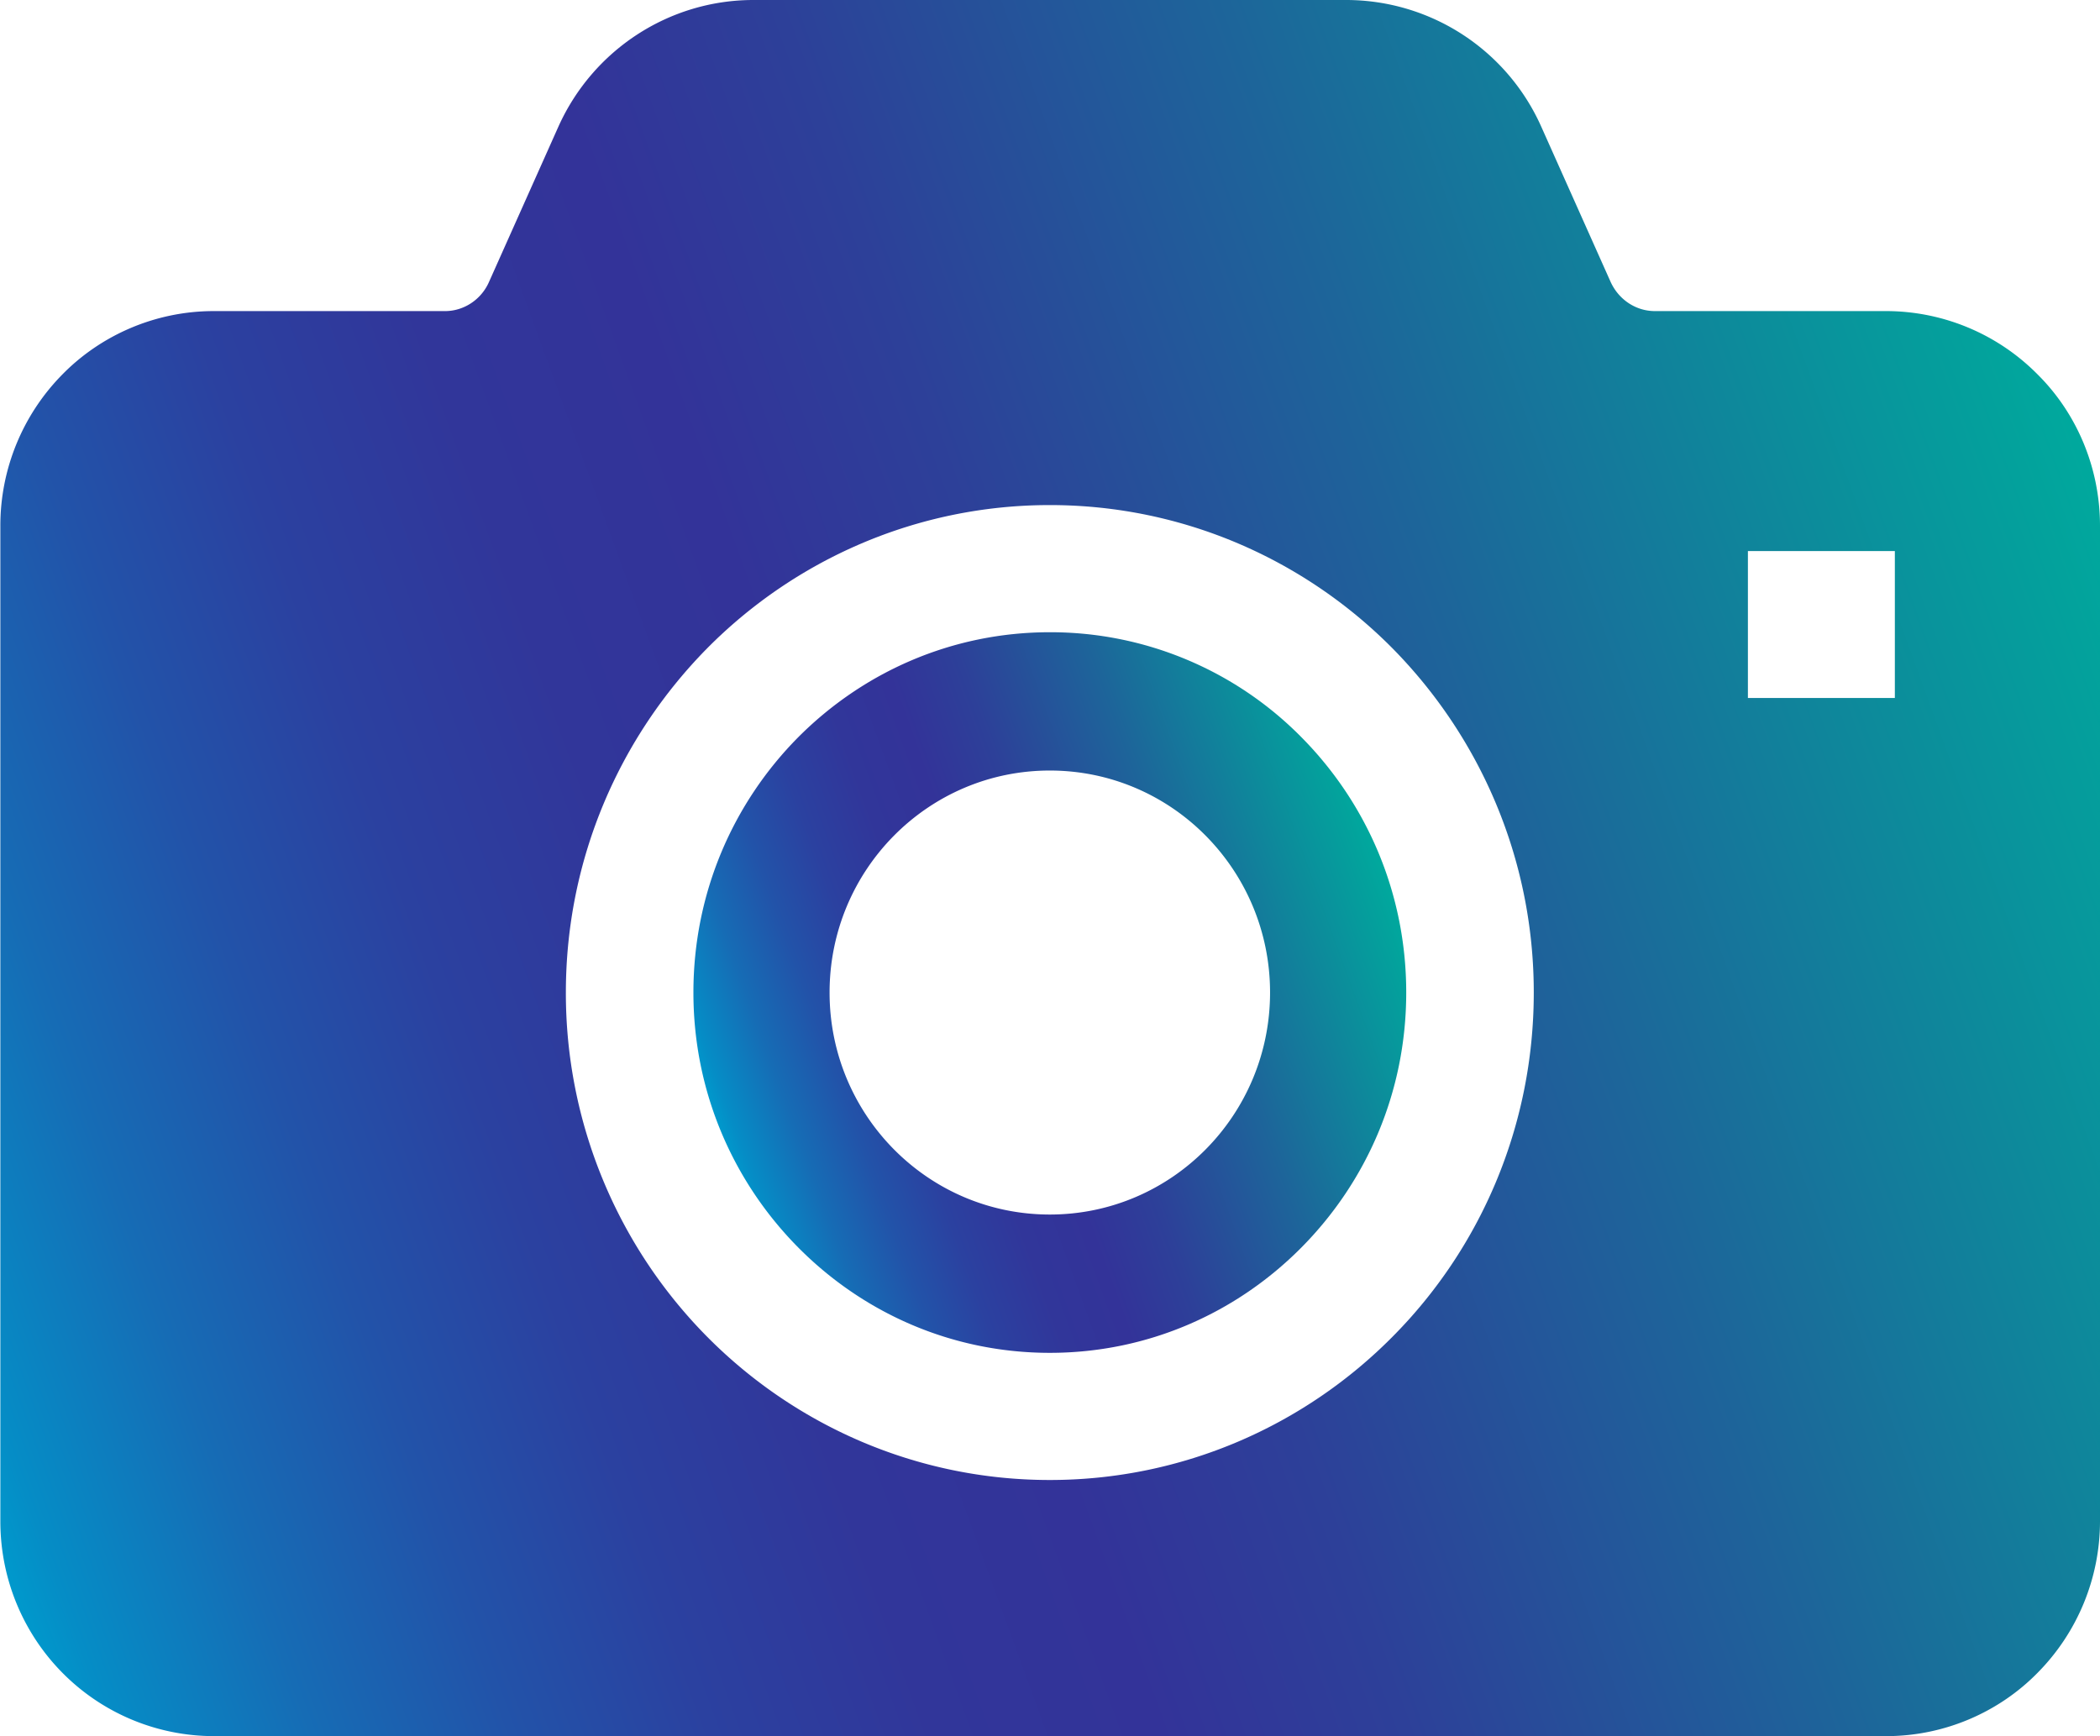
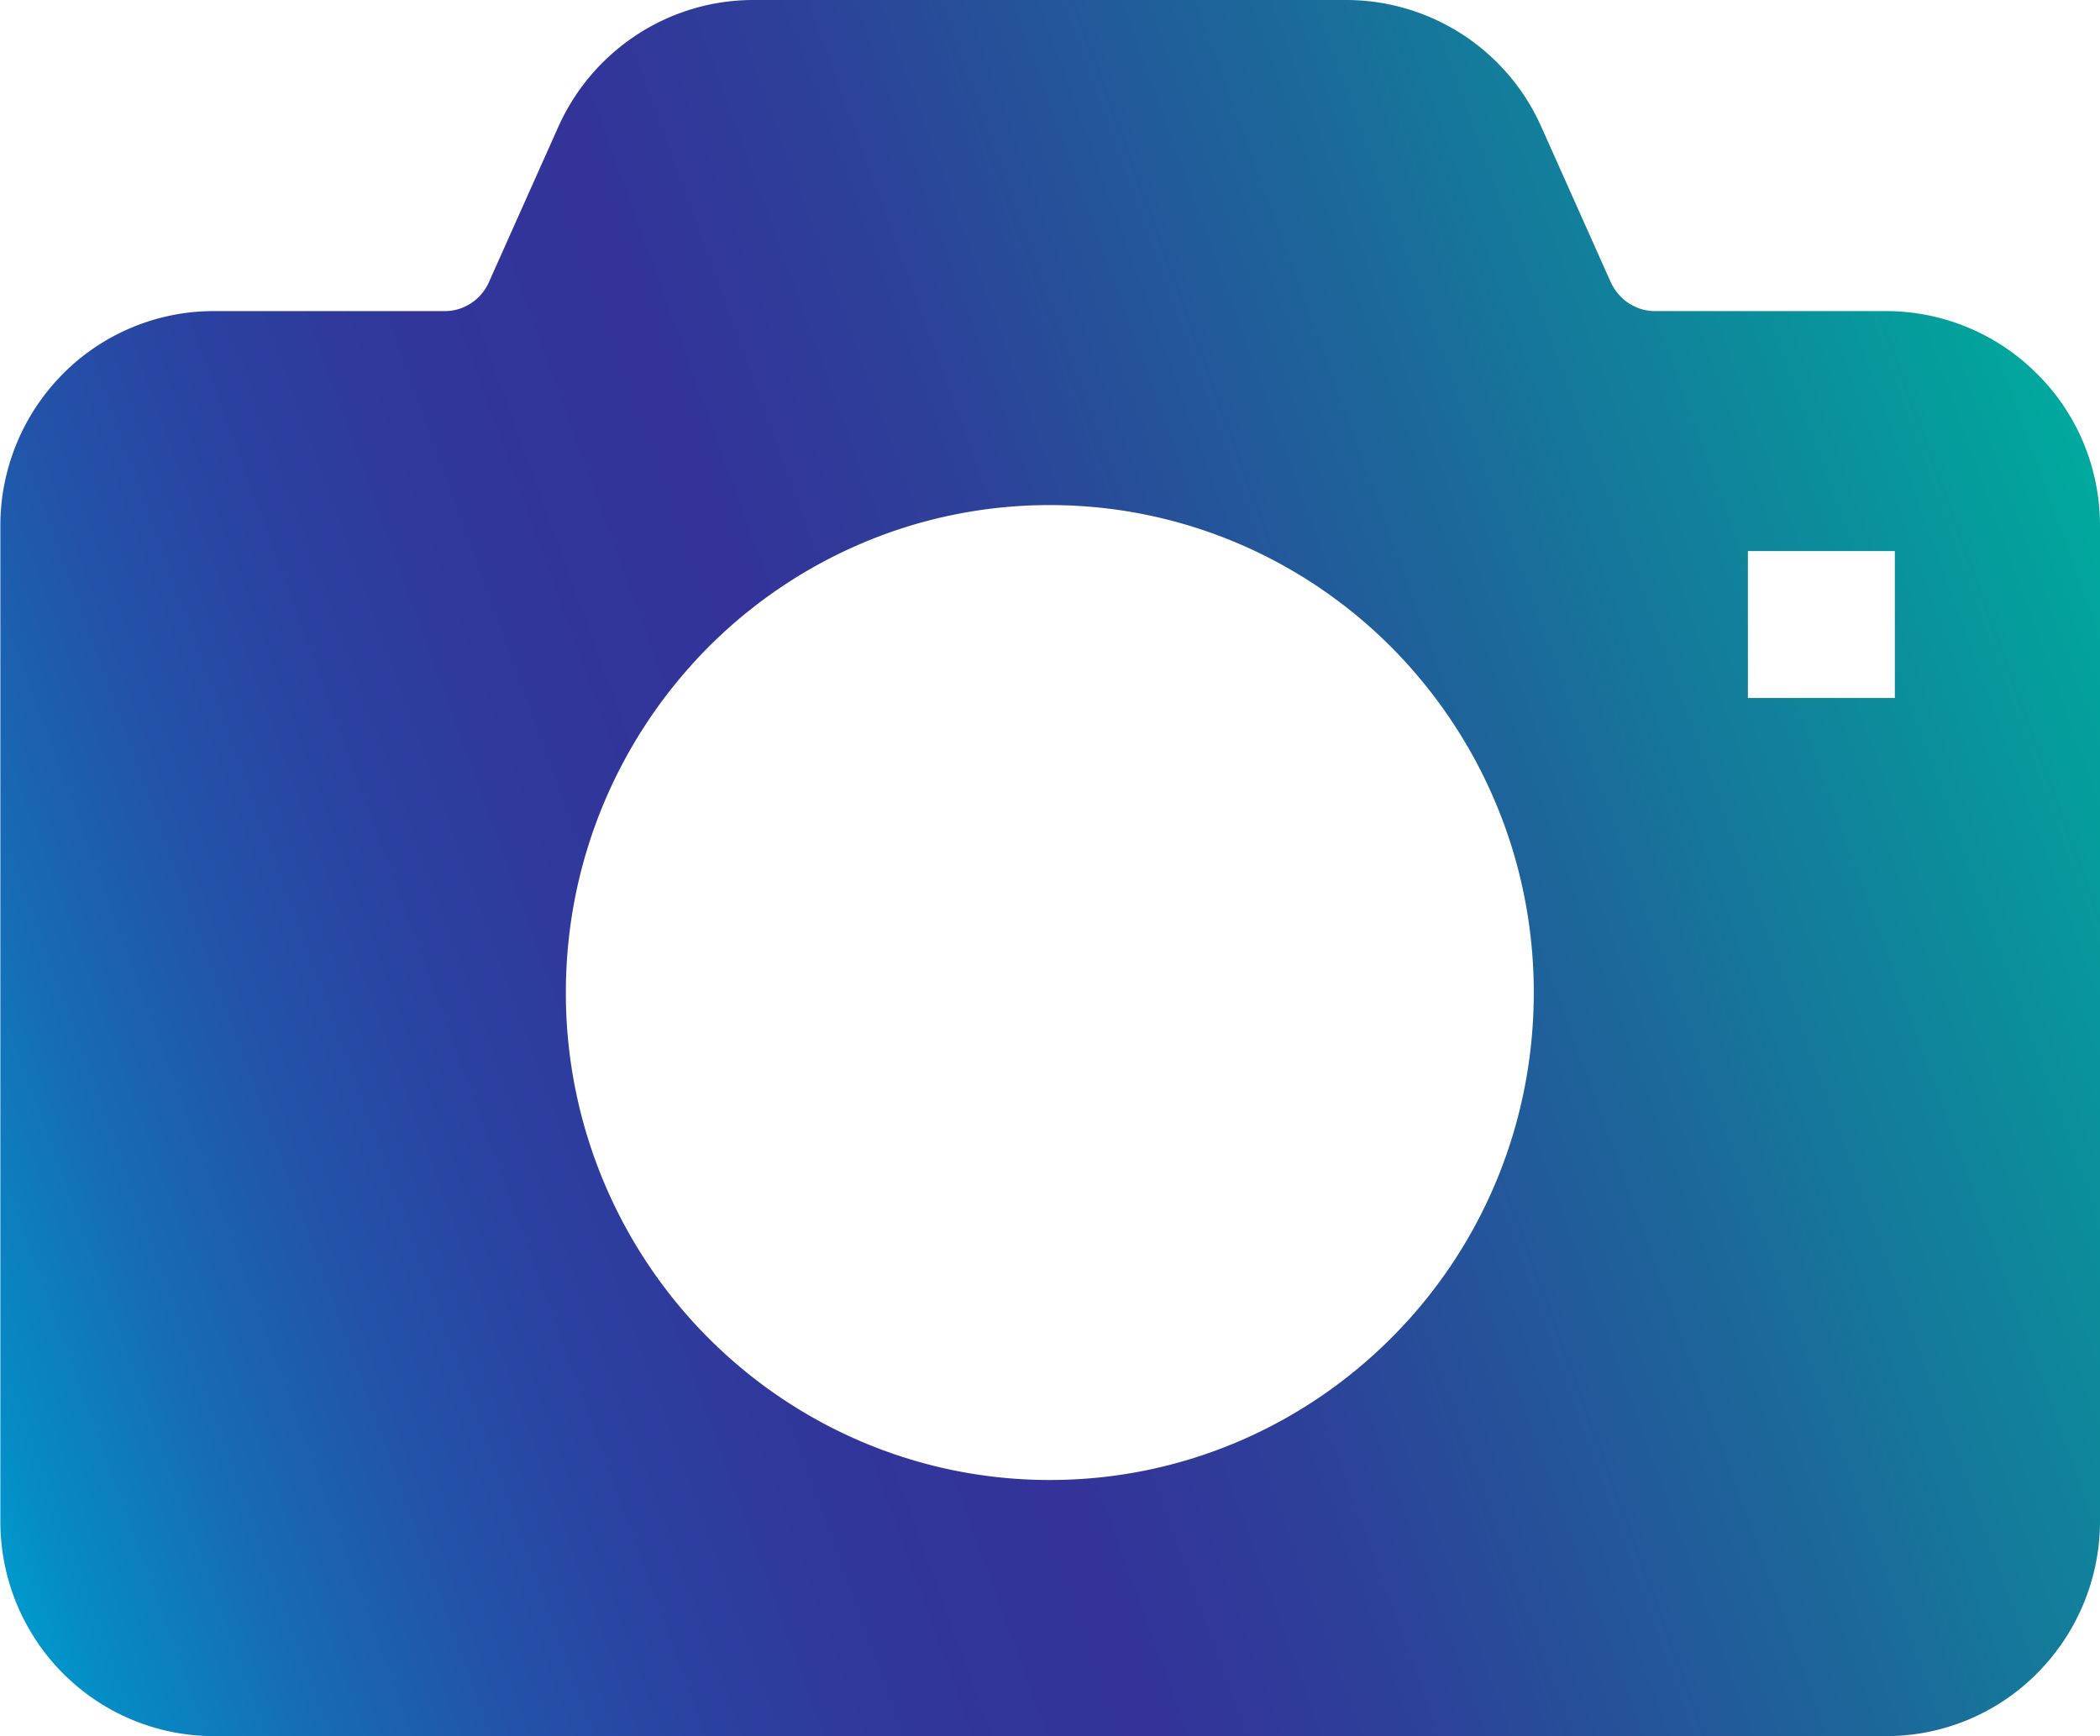
<svg xmlns="http://www.w3.org/2000/svg" xmlns:xlink="http://www.w3.org/1999/xlink" viewBox="0 0 58.45 48.33">
  <defs>
    <linearGradient id="a" x1="19.88" y1="31.03" x2="38.57" y2="24.23" gradientUnits="userSpaceOnUse">
      <stop offset="0" stop-color="#09c" />
      <stop offset=".02" stop-color="#058dc6" />
      <stop offset=".1" stop-color="#166cb5" />
      <stop offset=".18" stop-color="#2253a9" />
      <stop offset=".26" stop-color="#2b41a0" />
      <stop offset=".35" stop-color="#31369a" />
      <stop offset=".44" stop-color="#339" />
      <stop offset=".54" stop-color="#2d4099" />
      <stop offset=".72" stop-color="#1d659a" />
      <stop offset=".96" stop-color="#049f9c" />
      <stop offset="1" stop-color="#00a99d" />
    </linearGradient>
    <linearGradient id="b" x1="-1.89" y1="38.22" x2="59.31" y2="15.95" xlink:href="#a" />
  </defs>
  <g>
-     <path d="M29.22 17.6c-2.74 0-5.21 1.12-7.01 2.93-1.8 1.82-2.91 4.32-2.91 7.1 0 2.78 1.12 5.28 2.91 7.09 1.8 1.82 4.27 2.94 7.01 2.94s5.21-1.12 7.01-2.94c1.8-1.82 2.91-4.31 2.91-7.09 0-2.78-1.11-5.28-2.91-7.1a9.805 9.805 0 0 0-7.01-2.93Zm0 16.21c-3.39 0-6.13-2.77-6.13-6.18s2.74-6.18 6.13-6.18 6.13 2.77 6.13 6.18-2.74 6.18-6.13 6.18Z" style="fill:url(#a)" />
    <path d="M56.71 10.42a5.933 5.933 0 0 0-4.21-1.76h-6.44c-.52 0-1-.31-1.23-.81L42.9 3.53A5.947 5.947 0 0 0 37.47 0h-16.5c-2.35 0-4.47 1.39-5.43 3.53l-1.93 4.32c-.22.5-.71.81-1.22.81H5.95c-1.64 0-3.15.68-4.21 1.76a5.99 5.99 0 0 0-1.73 4.22v27.71c0 1.64.66 3.14 1.73 4.22a5.933 5.933 0 0 0 4.21 1.76H52.5c1.64 0 3.15-.68 4.21-1.76a5.999 5.999 0 0 0 1.74-4.22V14.64c0-1.64-.66-3.15-1.74-4.22Zm-17.96 26.8c-2.43 2.45-5.81 3.98-9.53 3.98s-7.1-1.53-9.53-3.98a13.596 13.596 0 0 1-3.94-9.59c0-3.74 1.51-7.13 3.94-9.59 2.43-2.45 5.81-3.98 9.53-3.98 3.72 0 7.1 1.53 9.53 3.98 2.43 2.46 3.94 5.85 3.94 9.59s-1.5 7.14-3.94 9.59Zm13.99-17.79h-4.09v-4.09h4.09v4.09Z" style="fill:url(#b)" />
  </g>
</svg>